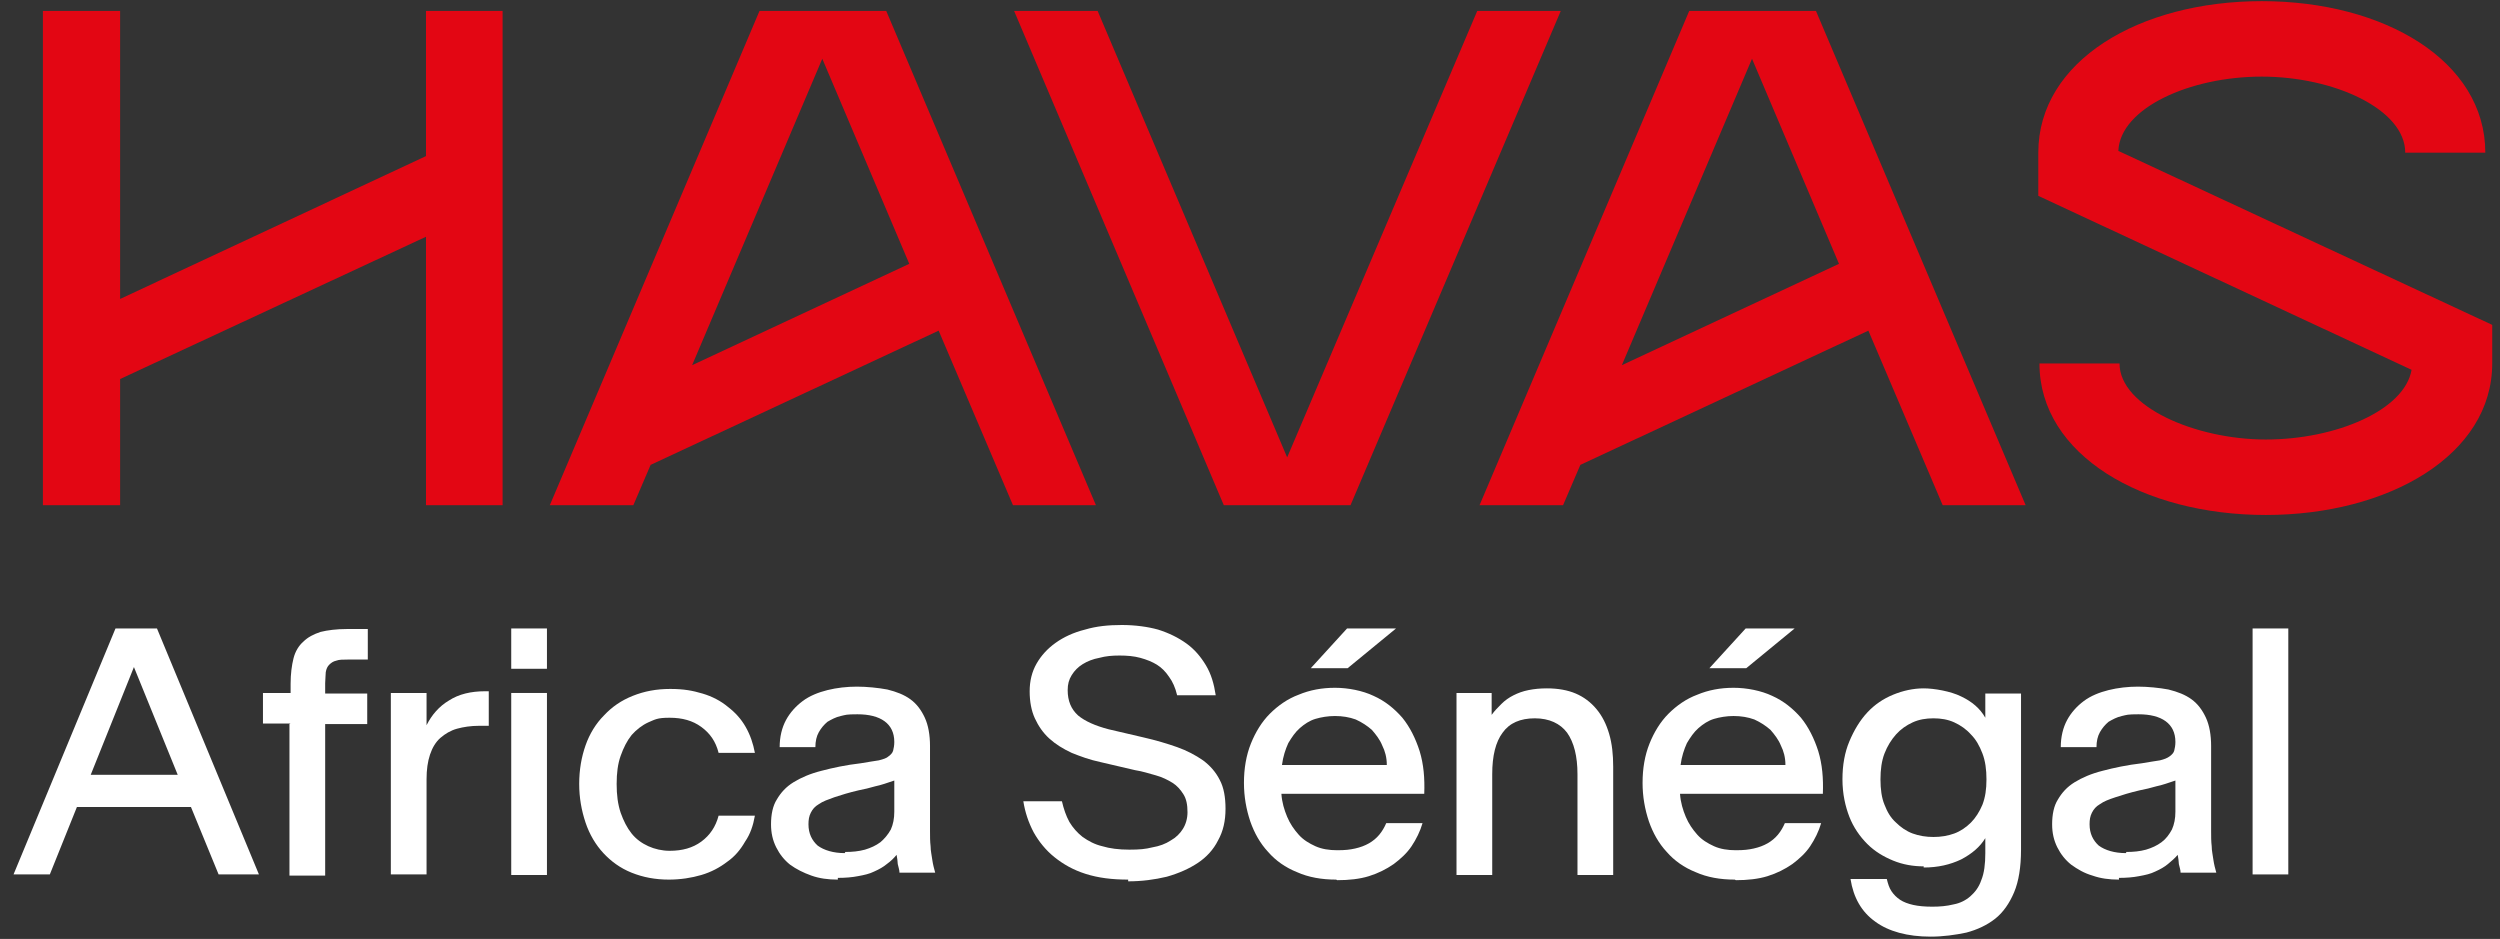
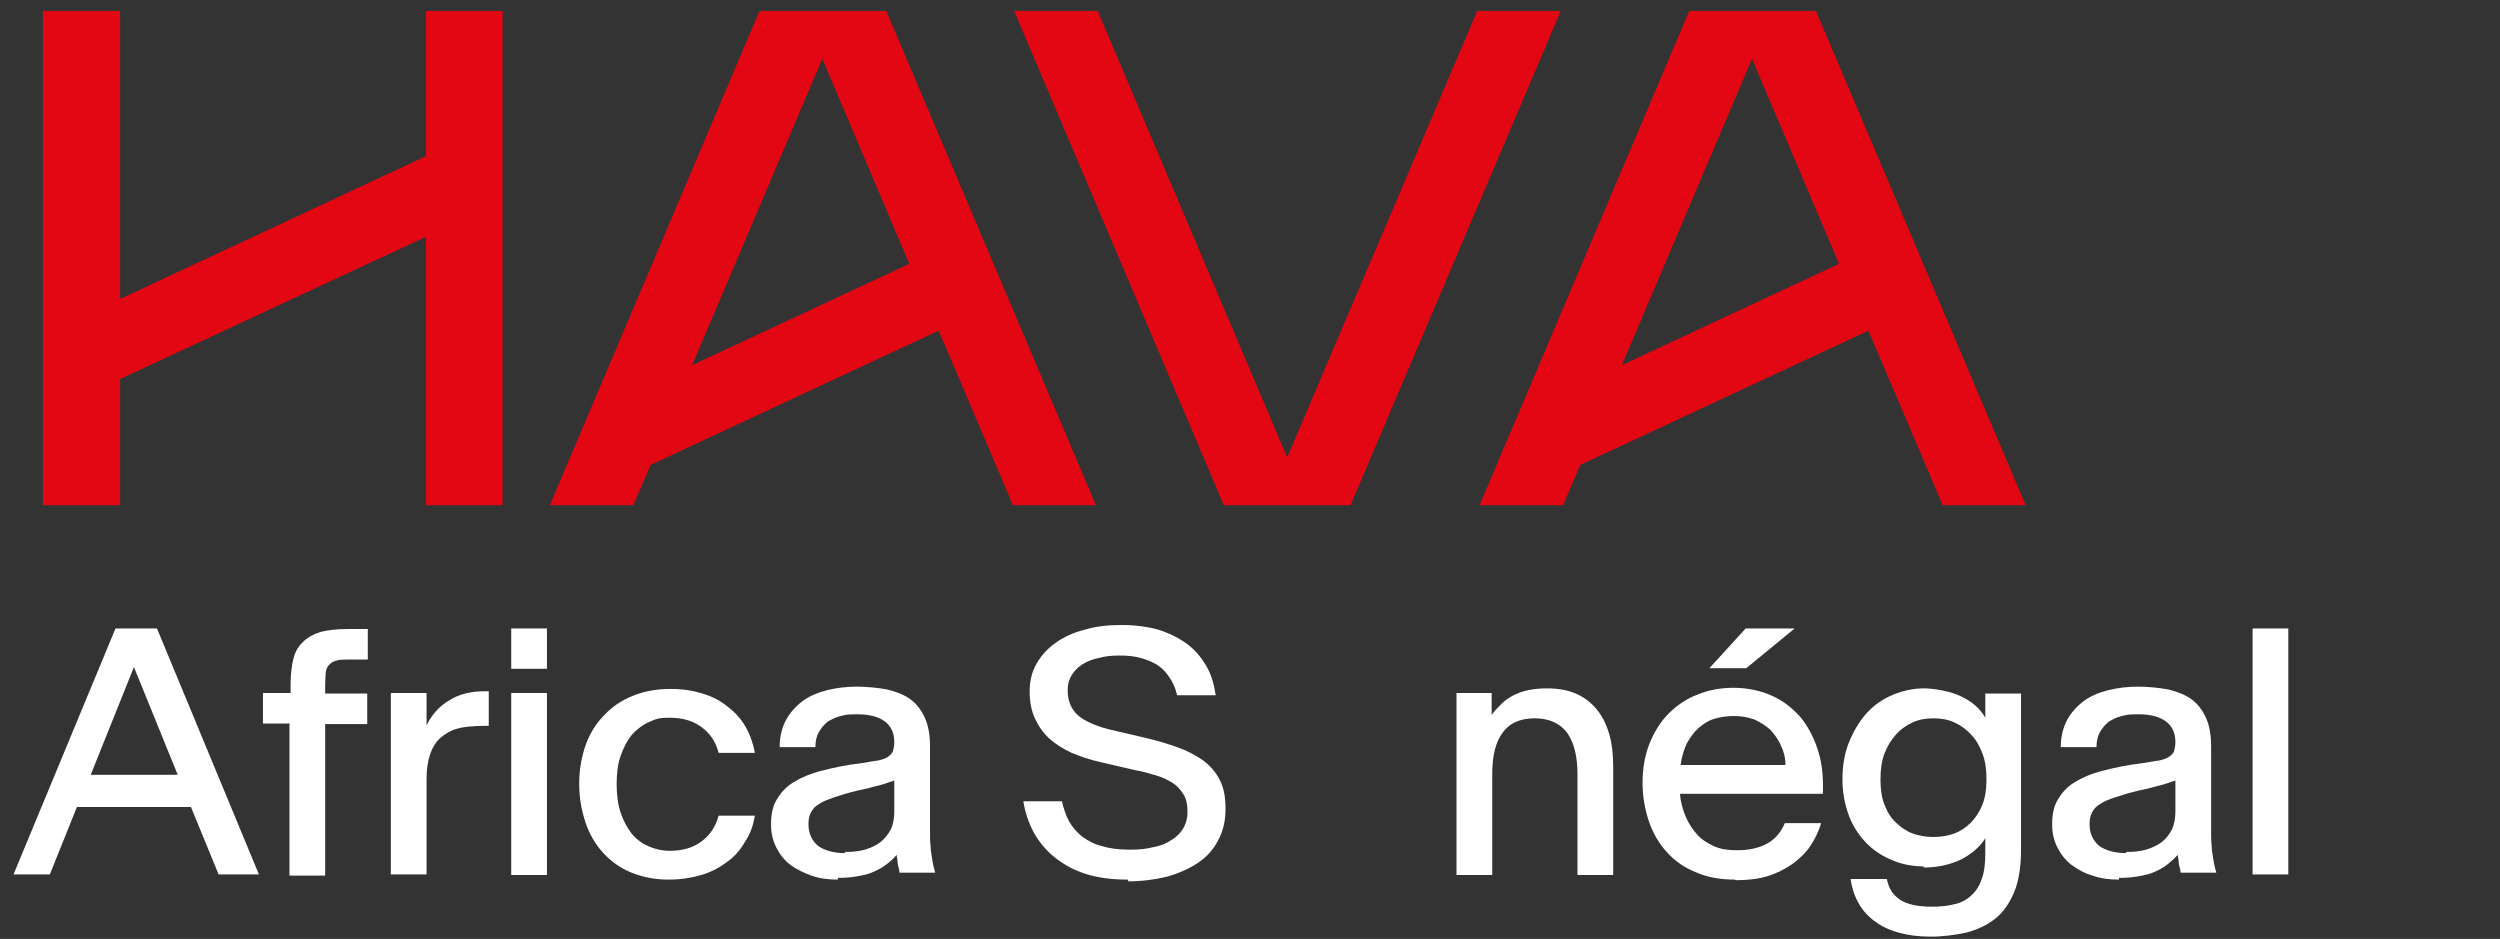
<svg xmlns="http://www.w3.org/2000/svg" width="434" height="163" viewBox="0 0 434 163" fill="none">
  <rect x="0" y="0" width="434" height="163" fill="#333333" stroke="none" />
  <path d="M2.35 151.8L20.05 109.1H27.25L44.95 151.8H37.95L33.15 140.1H13.35L8.65 151.8H2.25H2.35ZM15.65 134.5H30.85L23.25 115.8L15.75 134.5H15.65Z" fill="white" />
  <path d="M50.45 125.6H45.65V120.3H50.45V118.7C50.45 117 50.65 115.5 50.95 114.3C51.25 113.1 51.85 112.1 52.65 111.4C53.45 110.6 54.45 110.1 55.65 109.7C56.85 109.4 58.45 109.2 60.15 109.2H63.85V114.5H60.35C59.55 114.5 58.85 114.5 58.35 114.7C57.85 114.8 57.45 115.1 57.15 115.4C56.85 115.7 56.65 116.1 56.55 116.7C56.55 117.2 56.45 117.9 56.45 118.6V120.4H63.75V125.7H56.45V152H50.25V125.7L50.45 125.6Z" fill="white" />
-   <path d="M67.85 120.3H74.05V125.9C74.95 124.1 76.25 122.6 77.95 121.6C79.65 120.5 81.75 120 84.25 120H84.85V126H83.15C81.75 126 80.45 126.2 79.35 126.5C78.25 126.8 77.25 127.4 76.45 128.1C75.65 128.8 75.05 129.8 74.65 131C74.25 132.2 74.05 133.6 74.05 135.3V151.8H67.85V120.2V120.3Z" fill="white" />
+   <path d="M67.85 120.3H74.05V125.9C74.95 124.1 76.25 122.6 77.95 121.6C79.65 120.5 81.75 120 84.25 120H84.85V126C81.75 126 80.45 126.2 79.35 126.5C78.25 126.8 77.25 127.4 76.45 128.1C75.65 128.8 75.05 129.8 74.65 131C74.25 132.2 74.05 133.6 74.05 135.3V151.8H67.85V120.2V120.3Z" fill="white" />
  <path d="M88.75 109.1H94.95V116.1H88.75V109.1ZM88.75 120.3H94.95V151.9H88.75V120.3Z" fill="white" />
  <path d="M116.15 152.7C113.75 152.7 111.65 152.3 109.65 151.5C107.65 150.7 106.05 149.5 104.75 148.1C103.45 146.7 102.35 144.9 101.65 142.8C100.95 140.7 100.55 138.5 100.55 136.1C100.55 133.6 100.95 131.4 101.65 129.4C102.35 127.4 103.45 125.6 104.85 124.2C106.25 122.7 107.85 121.6 109.85 120.8C111.85 120 113.95 119.6 116.35 119.6C118.75 119.6 120.25 119.9 121.95 120.4C123.65 120.9 125.15 121.7 126.35 122.7C127.65 123.7 128.65 124.8 129.45 126.2C130.25 127.6 130.75 129.1 131.05 130.7H124.75C124.25 128.7 123.25 127.3 121.75 126.2C120.25 125.1 118.45 124.6 116.25 124.6C114.05 124.6 113.75 124.9 112.55 125.4C111.45 125.9 110.45 126.7 109.65 127.6C108.85 128.6 108.25 129.8 107.75 131.2C107.25 132.6 107.05 134.2 107.05 136.1C107.05 138 107.25 139.6 107.75 141.1C108.25 142.5 108.85 143.7 109.65 144.7C110.45 145.7 111.45 146.4 112.55 146.9C113.65 147.4 114.95 147.7 116.25 147.7C118.45 147.7 120.25 147.2 121.75 146.1C123.25 145 124.25 143.5 124.75 141.6H131.05C130.75 143.3 130.25 144.8 129.35 146.1C128.55 147.5 127.55 148.7 126.25 149.6C124.95 150.6 123.45 151.4 121.75 151.9C120.05 152.4 118.15 152.7 116.05 152.7H116.15Z" fill="white" />
  <path d="M145.45 152.7C143.75 152.7 142.25 152.5 140.85 152C139.45 151.5 138.25 150.9 137.15 150.1C136.15 149.3 135.35 148.3 134.75 147.1C134.15 145.9 133.85 144.6 133.85 143.1C133.85 141.4 134.15 139.9 134.85 138.8C135.55 137.6 136.45 136.6 137.75 135.8C139.05 135 140.65 134.3 142.65 133.8C144.55 133.3 146.85 132.8 149.45 132.5C150.75 132.3 151.75 132.1 152.55 132C153.35 131.8 153.95 131.6 154.25 131.3C154.65 131 154.95 130.7 155.05 130.3C155.15 129.9 155.25 129.4 155.25 128.8C155.25 127.2 154.65 126 153.55 125.2C152.45 124.4 150.85 124 148.85 124C146.85 124 146.85 124.1 145.95 124.3C145.05 124.5 144.35 124.9 143.65 125.3C143.05 125.8 142.55 126.4 142.15 127.1C141.75 127.8 141.55 128.7 141.55 129.7H135.35C135.35 127.9 135.75 126.3 136.45 125C137.15 123.7 138.15 122.6 139.35 121.7C140.55 120.8 142.05 120.2 143.65 119.8C145.25 119.4 147.05 119.2 148.75 119.2C150.45 119.2 152.45 119.4 154.05 119.7C155.65 120.1 156.95 120.6 158.05 121.4C159.15 122.2 159.95 123.3 160.55 124.6C161.15 125.9 161.45 127.6 161.45 129.5V141.1C161.45 142.2 161.45 143.3 161.45 144.2C161.45 145.2 161.45 146.1 161.55 146.9C161.55 147.7 161.75 148.5 161.85 149.3C161.95 150 162.15 150.8 162.35 151.5H156.15C156.15 151 155.95 150.5 155.85 150C155.85 149.6 155.75 149 155.65 148.4C155.15 149 154.65 149.5 153.95 150C153.35 150.5 152.65 150.9 151.75 151.3C150.95 151.7 150.05 151.9 148.95 152.1C147.95 152.3 146.75 152.4 145.45 152.4V152.7ZM146.75 147.9C147.95 147.9 149.05 147.8 150.15 147.5C151.15 147.2 152.05 146.8 152.85 146.2C153.55 145.6 154.15 144.9 154.65 144C155.05 143.1 155.25 142.1 155.25 140.9V135.5C154.05 135.9 152.95 136.3 151.95 136.5C150.95 136.8 150.05 137 149.05 137.2C147.35 137.6 146.05 138 144.85 138.4C143.75 138.8 142.85 139.1 142.15 139.6C141.45 140 141.05 140.5 140.75 141.1C140.45 141.7 140.35 142.3 140.35 143.1C140.35 144.7 140.95 145.9 141.95 146.8C143.05 147.6 144.65 148.1 146.65 148.1L146.75 147.9Z" fill="white" />
  <path d="M195.85 152.7C193.05 152.7 190.65 152.4 188.45 151.7C186.25 151 184.55 150 183.05 148.8C181.55 147.6 180.35 146.1 179.45 144.5C178.55 142.8 177.95 141 177.65 139.1H184.35C184.65 140.4 185.05 141.6 185.65 142.7C186.25 143.7 187.05 144.6 187.95 145.3C188.95 146 190.05 146.6 191.35 146.9C192.65 147.3 194.25 147.5 196.05 147.5C197.85 147.5 198.85 147.4 200.05 147.1C201.25 146.9 202.35 146.5 203.25 145.9C204.15 145.4 204.85 144.7 205.35 143.9C205.85 143.1 206.15 142.1 206.15 141C206.15 139.7 205.95 138.7 205.45 137.9C204.95 137.1 204.35 136.4 203.55 135.9C202.75 135.4 201.75 134.9 200.65 134.6C199.55 134.3 198.35 133.9 197.05 133.7L191.05 132.3C189.15 131.9 187.55 131.3 186.05 130.7C184.55 130 183.25 129.2 182.15 128.2C181.05 127.2 180.25 126 179.65 124.7C179.05 123.4 178.75 121.8 178.75 120C178.75 118.2 179.15 116.6 179.95 115.2C180.75 113.8 181.85 112.6 183.25 111.6C184.65 110.6 186.35 109.8 188.35 109.3C190.35 108.7 192.45 108.5 194.75 108.5C197.05 108.5 199.25 108.8 201.05 109.3C202.95 109.9 204.55 110.7 205.95 111.7C207.35 112.7 208.45 114 209.35 115.5C210.25 117 210.75 118.7 211.05 120.7H204.35C204.05 119.4 203.55 118.3 202.95 117.5C202.35 116.6 201.65 115.9 200.85 115.4C200.05 114.9 199.05 114.5 197.95 114.2C196.85 113.9 195.65 113.8 194.35 113.8C193.05 113.8 191.95 113.9 190.85 114.2C189.75 114.4 188.75 114.8 187.95 115.3C187.15 115.8 186.55 116.4 186.05 117.2C185.55 118 185.35 118.8 185.35 119.8C185.35 121.7 185.95 123.1 187.15 124.2C188.35 125.2 190.15 126 192.45 126.6L198.45 128C200.65 128.5 202.65 129.1 204.35 129.7C206.05 130.3 207.55 131.1 208.85 132C210.05 132.9 211.05 134 211.75 135.4C212.45 136.7 212.75 138.4 212.75 140.4C212.75 142.5 212.35 144.3 211.45 145.9C210.65 147.5 209.45 148.8 207.95 149.8C206.45 150.8 204.65 151.6 202.55 152.2C200.45 152.7 198.25 153 195.85 153V152.7Z" fill="white" />
-   <path d="M231.95 152.7C229.45 152.7 227.15 152.3 225.15 151.4C223.15 150.6 221.45 149.4 220.15 147.9C218.75 146.4 217.75 144.6 217.05 142.6C216.35 140.5 215.95 138.3 215.95 135.9C215.95 133.4 216.35 131.1 217.15 129.1C217.95 127.1 219.05 125.3 220.45 123.9C221.85 122.5 223.55 121.3 225.45 120.6C227.35 119.8 229.45 119.4 231.75 119.4C234.05 119.4 236.55 119.9 238.45 120.8C240.45 121.7 242.05 123 243.45 124.6C244.75 126.2 245.75 128.2 246.45 130.4C247.15 132.7 247.35 135.1 247.25 137.8H222.45C222.55 139.3 222.95 140.6 223.45 141.8C223.95 143 224.65 144 225.45 144.9C226.25 145.8 227.25 146.4 228.35 146.9C229.45 147.4 230.75 147.6 232.15 147.6C233.55 147.6 234.35 147.5 235.25 147.3C236.15 147.1 236.95 146.8 237.65 146.4C238.35 146 238.95 145.5 239.45 144.9C239.95 144.3 240.35 143.6 240.65 142.9H246.95C246.55 144.3 245.85 145.7 245.05 146.9C244.25 148.1 243.15 149.1 241.95 150C240.65 150.9 239.25 151.6 237.65 152.1C236.05 152.6 234.15 152.8 232.15 152.8L231.95 152.7ZM231.75 124.3C230.55 124.3 229.35 124.5 228.35 124.8C227.35 125.1 226.45 125.7 225.65 126.4C224.85 127.1 224.25 128 223.65 129C223.15 130.1 222.75 131.3 222.55 132.8H240.75C240.75 131.5 240.45 130.4 239.95 129.4C239.55 128.4 238.85 127.5 238.15 126.7C237.35 126 236.45 125.4 235.35 124.9C234.25 124.5 233.05 124.3 231.75 124.3ZM233.85 109.1H242.35L233.95 116H227.55L233.85 109.1Z" fill="white" />
  <path d="M252.75 120.3H258.95V124.1C259.45 123.4 260.05 122.8 260.65 122.2C261.25 121.6 261.95 121.1 262.75 120.7C263.55 120.3 264.35 120 265.35 119.8C266.35 119.6 267.35 119.5 268.55 119.5C270.45 119.5 272.15 119.8 273.55 120.4C274.95 121 276.15 121.9 277.15 123.1C278.15 124.3 278.85 125.7 279.35 127.4C279.85 129.1 280.05 131 280.05 133.1V151.9H273.85V134.4C273.85 131.3 273.25 128.9 272.05 127.2C270.85 125.6 268.95 124.7 266.45 124.7C263.95 124.7 262.05 125.5 260.85 127.2C259.65 128.8 259.05 131.2 259.05 134.4V151.9H252.85V120.3H252.75Z" fill="white" />
  <path d="M301.15 152.7C298.65 152.7 296.35 152.3 294.35 151.4C292.35 150.6 290.65 149.4 289.35 147.9C287.95 146.4 286.95 144.6 286.25 142.6C285.55 140.5 285.15 138.3 285.15 135.9C285.15 133.4 285.55 131.1 286.35 129.1C287.15 127.1 288.25 125.3 289.65 123.9C291.05 122.5 292.75 121.3 294.65 120.6C296.55 119.8 298.65 119.4 300.95 119.4C303.25 119.4 305.75 119.9 307.65 120.8C309.65 121.7 311.25 123 312.65 124.6C313.95 126.2 314.95 128.2 315.65 130.4C316.35 132.7 316.55 135.1 316.45 137.8H291.65C291.75 139.3 292.15 140.6 292.65 141.8C293.15 143 293.85 144 294.65 144.9C295.45 145.8 296.45 146.4 297.55 146.9C298.65 147.4 299.95 147.6 301.35 147.6C302.75 147.6 303.55 147.5 304.45 147.3C305.35 147.1 306.15 146.8 306.85 146.4C307.55 146 308.15 145.5 308.65 144.9C309.15 144.3 309.55 143.6 309.85 142.9H316.15C315.75 144.3 315.05 145.7 314.25 146.9C313.45 148.1 312.35 149.1 311.15 150C309.85 150.9 308.45 151.6 306.85 152.1C305.25 152.6 303.35 152.8 301.35 152.8L301.15 152.7ZM300.95 124.3C299.75 124.3 298.55 124.5 297.55 124.8C296.55 125.1 295.65 125.7 294.85 126.4C294.05 127.1 293.45 128 292.85 129C292.35 130.1 291.95 131.3 291.75 132.8H309.95C309.95 131.5 309.65 130.4 309.15 129.4C308.75 128.4 308.05 127.5 307.35 126.7C306.55 126 305.65 125.4 304.55 124.9C303.45 124.5 302.25 124.3 300.95 124.3ZM303.05 109.1H311.55L303.15 116H296.75L303.05 109.1Z" fill="white" />
  <path d="M333.95 150.4C332.15 150.4 330.35 150.1 328.65 149.4C326.95 148.7 325.45 147.8 324.15 146.5C322.85 145.2 321.75 143.6 321.05 141.8C320.35 140 319.85 137.8 319.85 135.3C319.85 132.8 320.25 130.6 321.05 128.7C321.85 126.8 322.85 125.1 324.15 123.7C325.45 122.3 326.95 121.3 328.65 120.6C330.35 119.9 332.15 119.5 333.95 119.5C335.75 119.5 338.65 120 340.45 120.9C342.35 121.8 343.75 123 344.65 124.6V120.4H350.85V147.5C350.85 150.5 350.45 153 349.65 154.9C348.85 156.8 347.75 158.4 346.35 159.5C344.95 160.6 343.25 161.4 341.35 161.9C339.45 162.3 337.35 162.6 335.15 162.6C331.15 162.6 327.85 161.7 325.55 160C323.15 158.3 321.75 155.8 321.25 152.6H327.55C327.75 153.4 327.95 154.1 328.35 154.7C328.75 155.3 329.25 155.8 329.85 156.2C330.45 156.6 331.25 156.9 332.15 157.1C333.05 157.3 334.15 157.4 335.45 157.4C336.75 157.4 337.95 157.3 339.15 157C340.25 156.8 341.25 156.3 342.05 155.6C342.85 154.9 343.55 154 343.95 152.8C344.45 151.6 344.65 150 344.65 148.1V145.5C343.75 147 342.35 148.2 340.45 149.2C338.55 150.1 336.45 150.6 333.95 150.6V150.4ZM335.65 145.3C336.95 145.3 338.15 145.1 339.25 144.7C340.35 144.3 341.35 143.6 342.15 142.8C342.95 142 343.65 140.9 344.15 139.7C344.65 138.4 344.85 137 344.85 135.3C344.85 133.6 344.65 132.1 344.15 130.8C343.65 129.5 343.05 128.4 342.15 127.5C341.35 126.6 340.35 125.9 339.25 125.4C338.15 124.9 336.95 124.7 335.65 124.7C334.35 124.7 333.15 124.9 332.05 125.4C330.95 125.9 329.95 126.6 329.15 127.5C328.35 128.4 327.65 129.5 327.15 130.8C326.65 132.1 326.45 133.6 326.45 135.3C326.45 137 326.65 138.5 327.15 139.7C327.65 141 328.25 142 329.15 142.8C329.95 143.6 330.95 144.3 332.05 144.7C333.15 145.1 334.35 145.3 335.65 145.3Z" fill="white" />
  <path d="M367.85 152.7C366.15 152.7 364.65 152.5 363.25 152C361.85 151.6 360.65 150.9 359.55 150.1C358.55 149.3 357.75 148.3 357.15 147.1C356.55 145.9 356.25 144.6 356.25 143.1C356.25 141.4 356.55 139.9 357.25 138.8C357.95 137.6 358.85 136.6 360.15 135.8C361.45 135 363.05 134.3 365.05 133.8C366.95 133.3 369.25 132.8 371.85 132.5C373.15 132.3 374.15 132.1 374.95 132C375.75 131.8 376.25 131.6 376.65 131.3C377.05 131 377.35 130.7 377.45 130.3C377.55 129.9 377.65 129.4 377.65 128.8C377.65 127.2 377.05 126 375.95 125.2C374.85 124.4 373.25 124 371.25 124C369.25 124 369.25 124.1 368.35 124.3C367.45 124.5 366.75 124.9 366.05 125.3C365.45 125.8 364.95 126.4 364.55 127.1C364.15 127.8 363.95 128.7 363.95 129.7H357.75C357.75 127.9 358.15 126.3 358.85 125C359.55 123.7 360.55 122.6 361.75 121.7C362.95 120.8 364.45 120.2 366.05 119.8C367.65 119.4 369.45 119.2 371.15 119.2C372.85 119.2 374.85 119.4 376.45 119.7C378.05 120.1 379.35 120.6 380.45 121.4C381.55 122.2 382.35 123.3 382.95 124.6C383.55 125.9 383.85 127.6 383.85 129.5V141.1C383.85 142.2 383.85 143.3 383.85 144.2C383.85 145.2 383.85 146.1 383.95 146.9C383.95 147.7 384.15 148.5 384.25 149.3C384.35 150 384.55 150.8 384.75 151.5H378.55C378.55 151 378.35 150.5 378.25 150C378.25 149.6 378.15 149 378.05 148.4C377.55 149 376.95 149.5 376.35 150C375.75 150.5 375.05 150.9 374.15 151.3C373.35 151.7 372.45 151.9 371.35 152.1C370.35 152.3 369.15 152.4 367.85 152.4V152.7ZM369.15 147.9C370.35 147.9 371.45 147.8 372.55 147.5C373.55 147.2 374.45 146.8 375.25 146.2C376.05 145.6 376.55 144.9 377.05 144C377.45 143.1 377.65 142.1 377.65 140.9V135.5C376.45 135.9 375.35 136.3 374.35 136.5C373.35 136.8 372.45 137 371.45 137.2C369.75 137.6 368.45 138 367.25 138.4C366.05 138.8 365.25 139.1 364.55 139.6C363.85 140 363.45 140.5 363.15 141.1C362.85 141.7 362.75 142.3 362.75 143.1C362.75 144.7 363.35 145.9 364.35 146.8C365.45 147.6 367.05 148.1 369.05 148.1L369.15 147.9Z" fill="white" />
  <path d="M391.05 109.1H397.25V151.8H391.05V109.1Z" fill="white" />
-   <path d="M367.75 26.1C368.15 18.8 380.05 13.3 392.65 13.3C405.25 13.3 417.55 19 417.55 26.5H431.45C431.45 10.6 413.95 0.2 392.65 0.2C371.35 0.2 353.85 10.6 353.85 26.5V34L418.65 64.2C417.45 71.2 405.55 76.3 393.35 76.3C381.15 76.3 367.95 70.6 367.95 63.1H354.05C354.05 79 372.05 89.4 393.35 89.4C414.65 89.4 432.65 79 432.65 63.1V56.4L367.75 26.2V26.1Z" fill="#E30613" />
  <path d="M256.45 1.9L223.45 79.4L190.55 1.9H176.05L212.45 87.7H234.45L270.95 1.9H256.45Z" fill="#E30613" />
  <path d="M190.25 87.7L153.85 1.9H131.85L95.45 87.7H109.95L112.95 80.7L162.95 57.4L175.85 87.7H190.35H190.25ZM142.75 10.2L157.85 45.8L120.15 63.4L142.75 10.2Z" fill="#E30613" />
  <path d="M351.65 87.7L315.25 1.9H293.25L256.85 87.7H271.35L274.35 80.7L324.35 57.4L337.25 87.7H351.75H351.65ZM304.15 10.2L319.25 45.8L281.55 63.4L304.15 10.2Z" fill="#E30613" />
  <path d="M73.95 1.9V27.1L20.85 51.9V1.9H7.45V87.7H20.85V65.8L73.95 41.1V87.7H87.25V1.9H73.95Z" fill="#E30613" />
</svg>